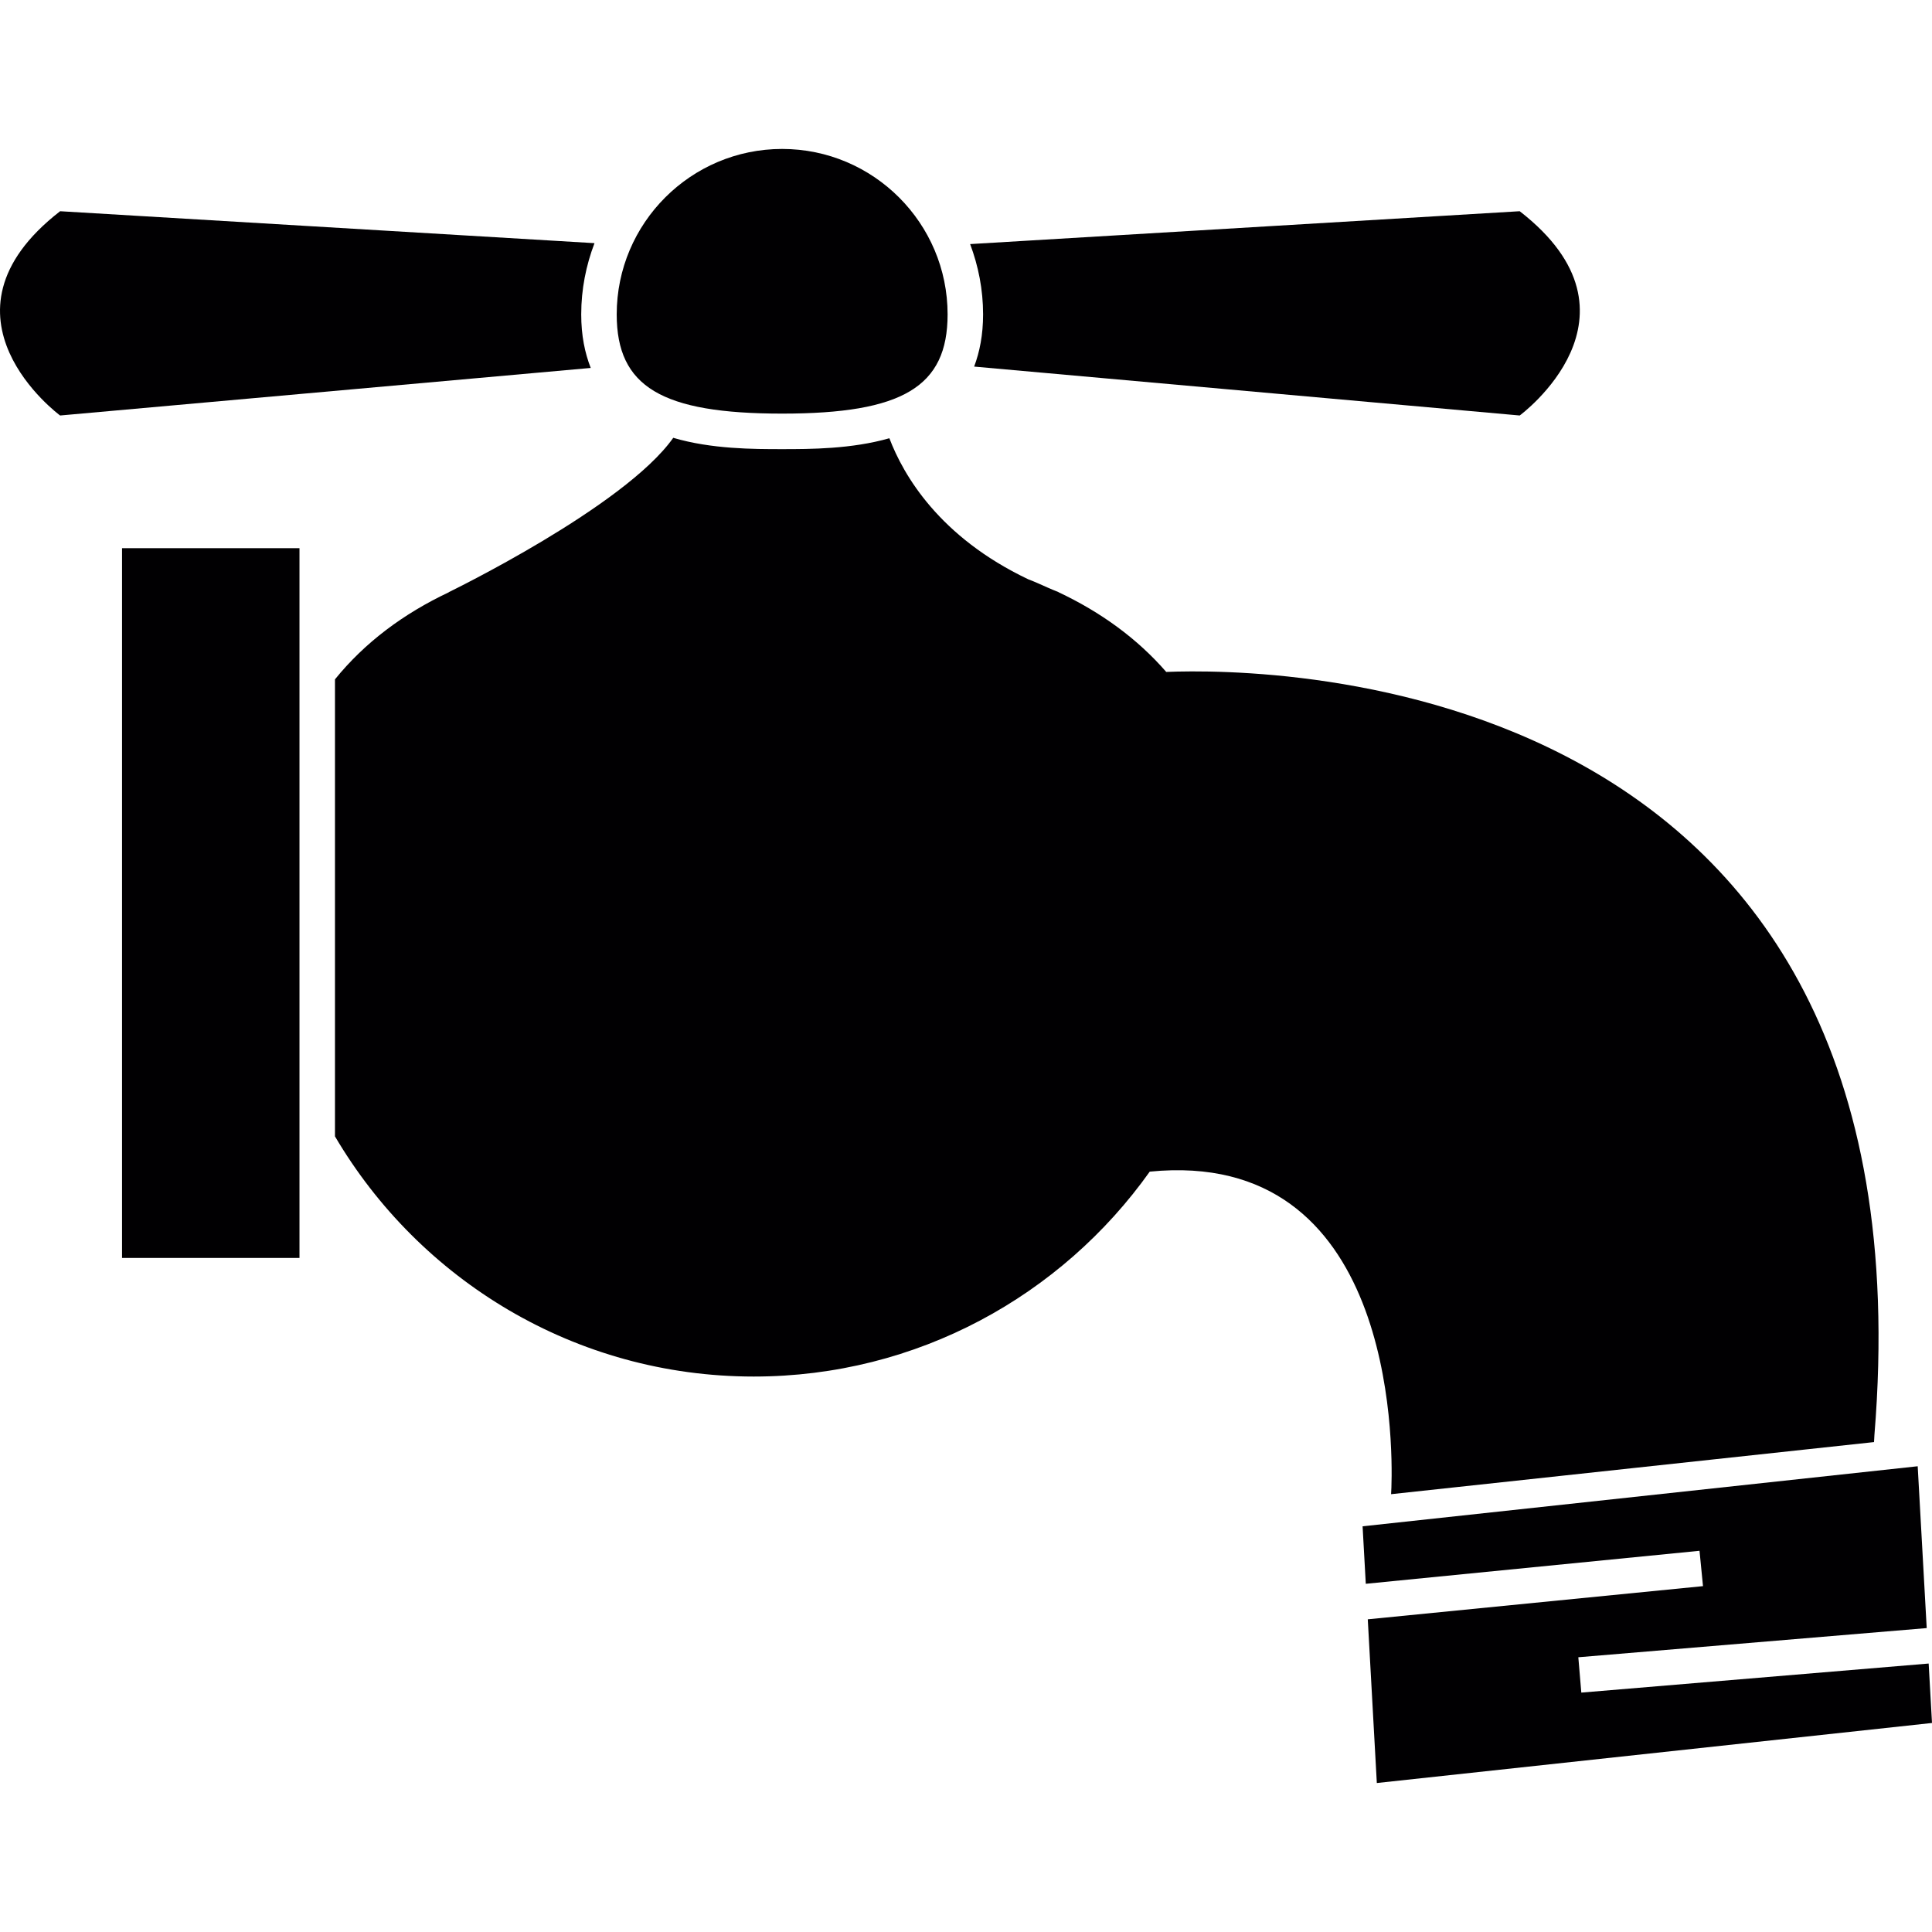
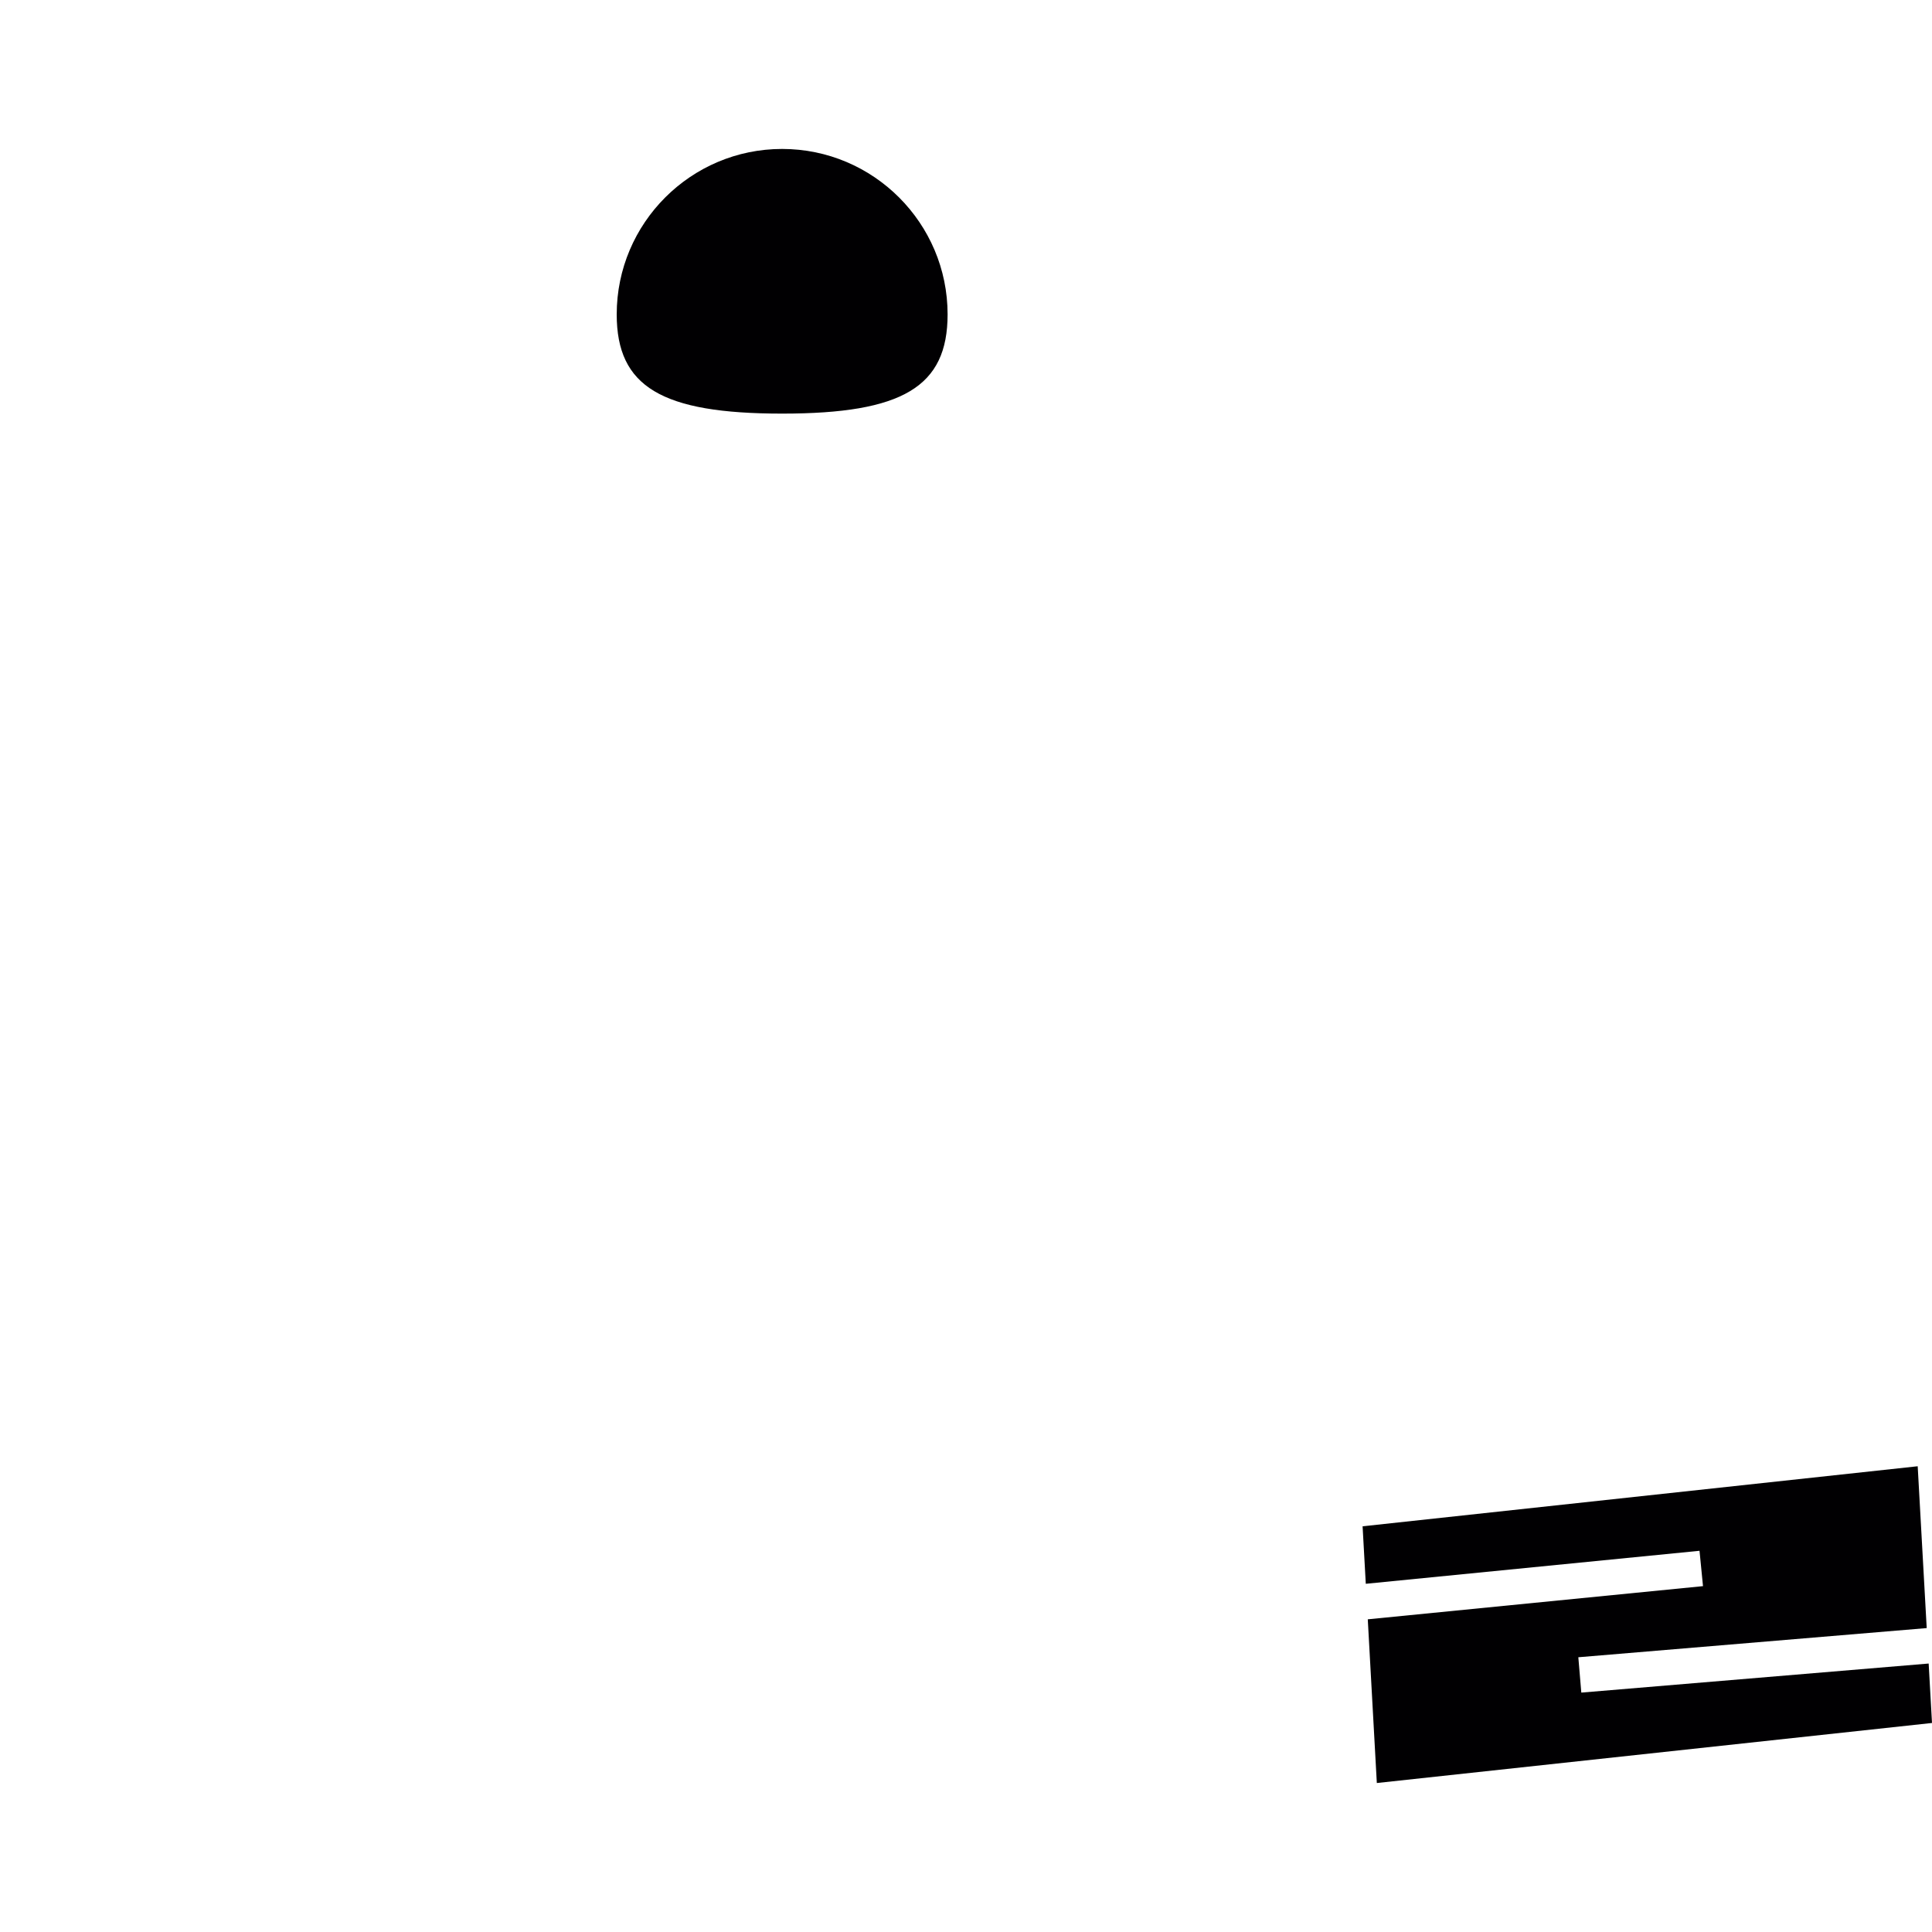
<svg xmlns="http://www.w3.org/2000/svg" version="1.1" id="Capa_1" viewBox="0 0 54.441 54.441" xml:space="preserve">
  <g>
    <g>
-       <rect x="3.439" y="15.447" style="fill:#010002;" width="5" height="20" />
      <polygon style="fill:#010002;" points="54.347,46.876 44.559,47.695 44.475,46.699 54.292,45.877 54.038,41.317 38.396,43.009     38.486,44.629 47.89,43.699 47.988,44.695 38.542,45.63 38.797,50.243 54.441,48.551   " />
-       <path style="fill:#010002;" d="M39.208,41.915c-0.005,0.119-0.009,0.189-0.009,0.189l13.608-1.468    c0.006-0.066,0.006-0.127,0.011-0.193c1.767-21.567-17.072-21.626-19.955-21.509c-0.816-0.939-1.841-1.684-3.039-2.248h0.006    c-0.11-0.041-0.206-0.087-0.311-0.13c-0.181-0.08-0.359-0.163-0.548-0.234c-2.5-1.19-3.511-2.925-3.91-3.973    c-1.066,0.305-2.229,0.307-3.021,0.307c-0.805,0-1.991,0-3.069-0.319c-1.372,1.945-6.327,4.35-6.327,4.35h0.008    c-1.285,0.606-2.371,1.417-3.213,2.456v12.878c2.38,4.045,6.768,6.768,11.8,6.768c4.608,0,8.677-2.284,11.159-5.774    C39.257,32.334,39.253,40.569,39.208,41.915z" />
-       <path style="fill:#010002;" d="M27.45,10.33l15.373,1.378c0,0,3.812-2.8,0-5.756L27.337,6.878    c0.232,0.618,0.365,1.284,0.365,1.981C27.702,9.436,27.606,9.915,27.45,10.33z" />
-       <path style="fill:#010002;" d="M16.378,8.859c0-0.708,0.136-1.382,0.374-2.007l-15.058-0.9c-3.811,2.956,0,5.756,0,5.756    l14.952-1.34C16.48,9.945,16.378,9.453,16.378,8.859z" />
      <path style="fill:#010002;" d="M22.04,11.655c3.398,0,4.662-0.758,4.662-2.796c0-2.571-2.092-4.662-4.663-4.662    c-2.57,0-4.661,2.091-4.661,4.662C17.378,10.897,18.642,11.655,22.04,11.655z" />
    </g>
  </g>
</svg>